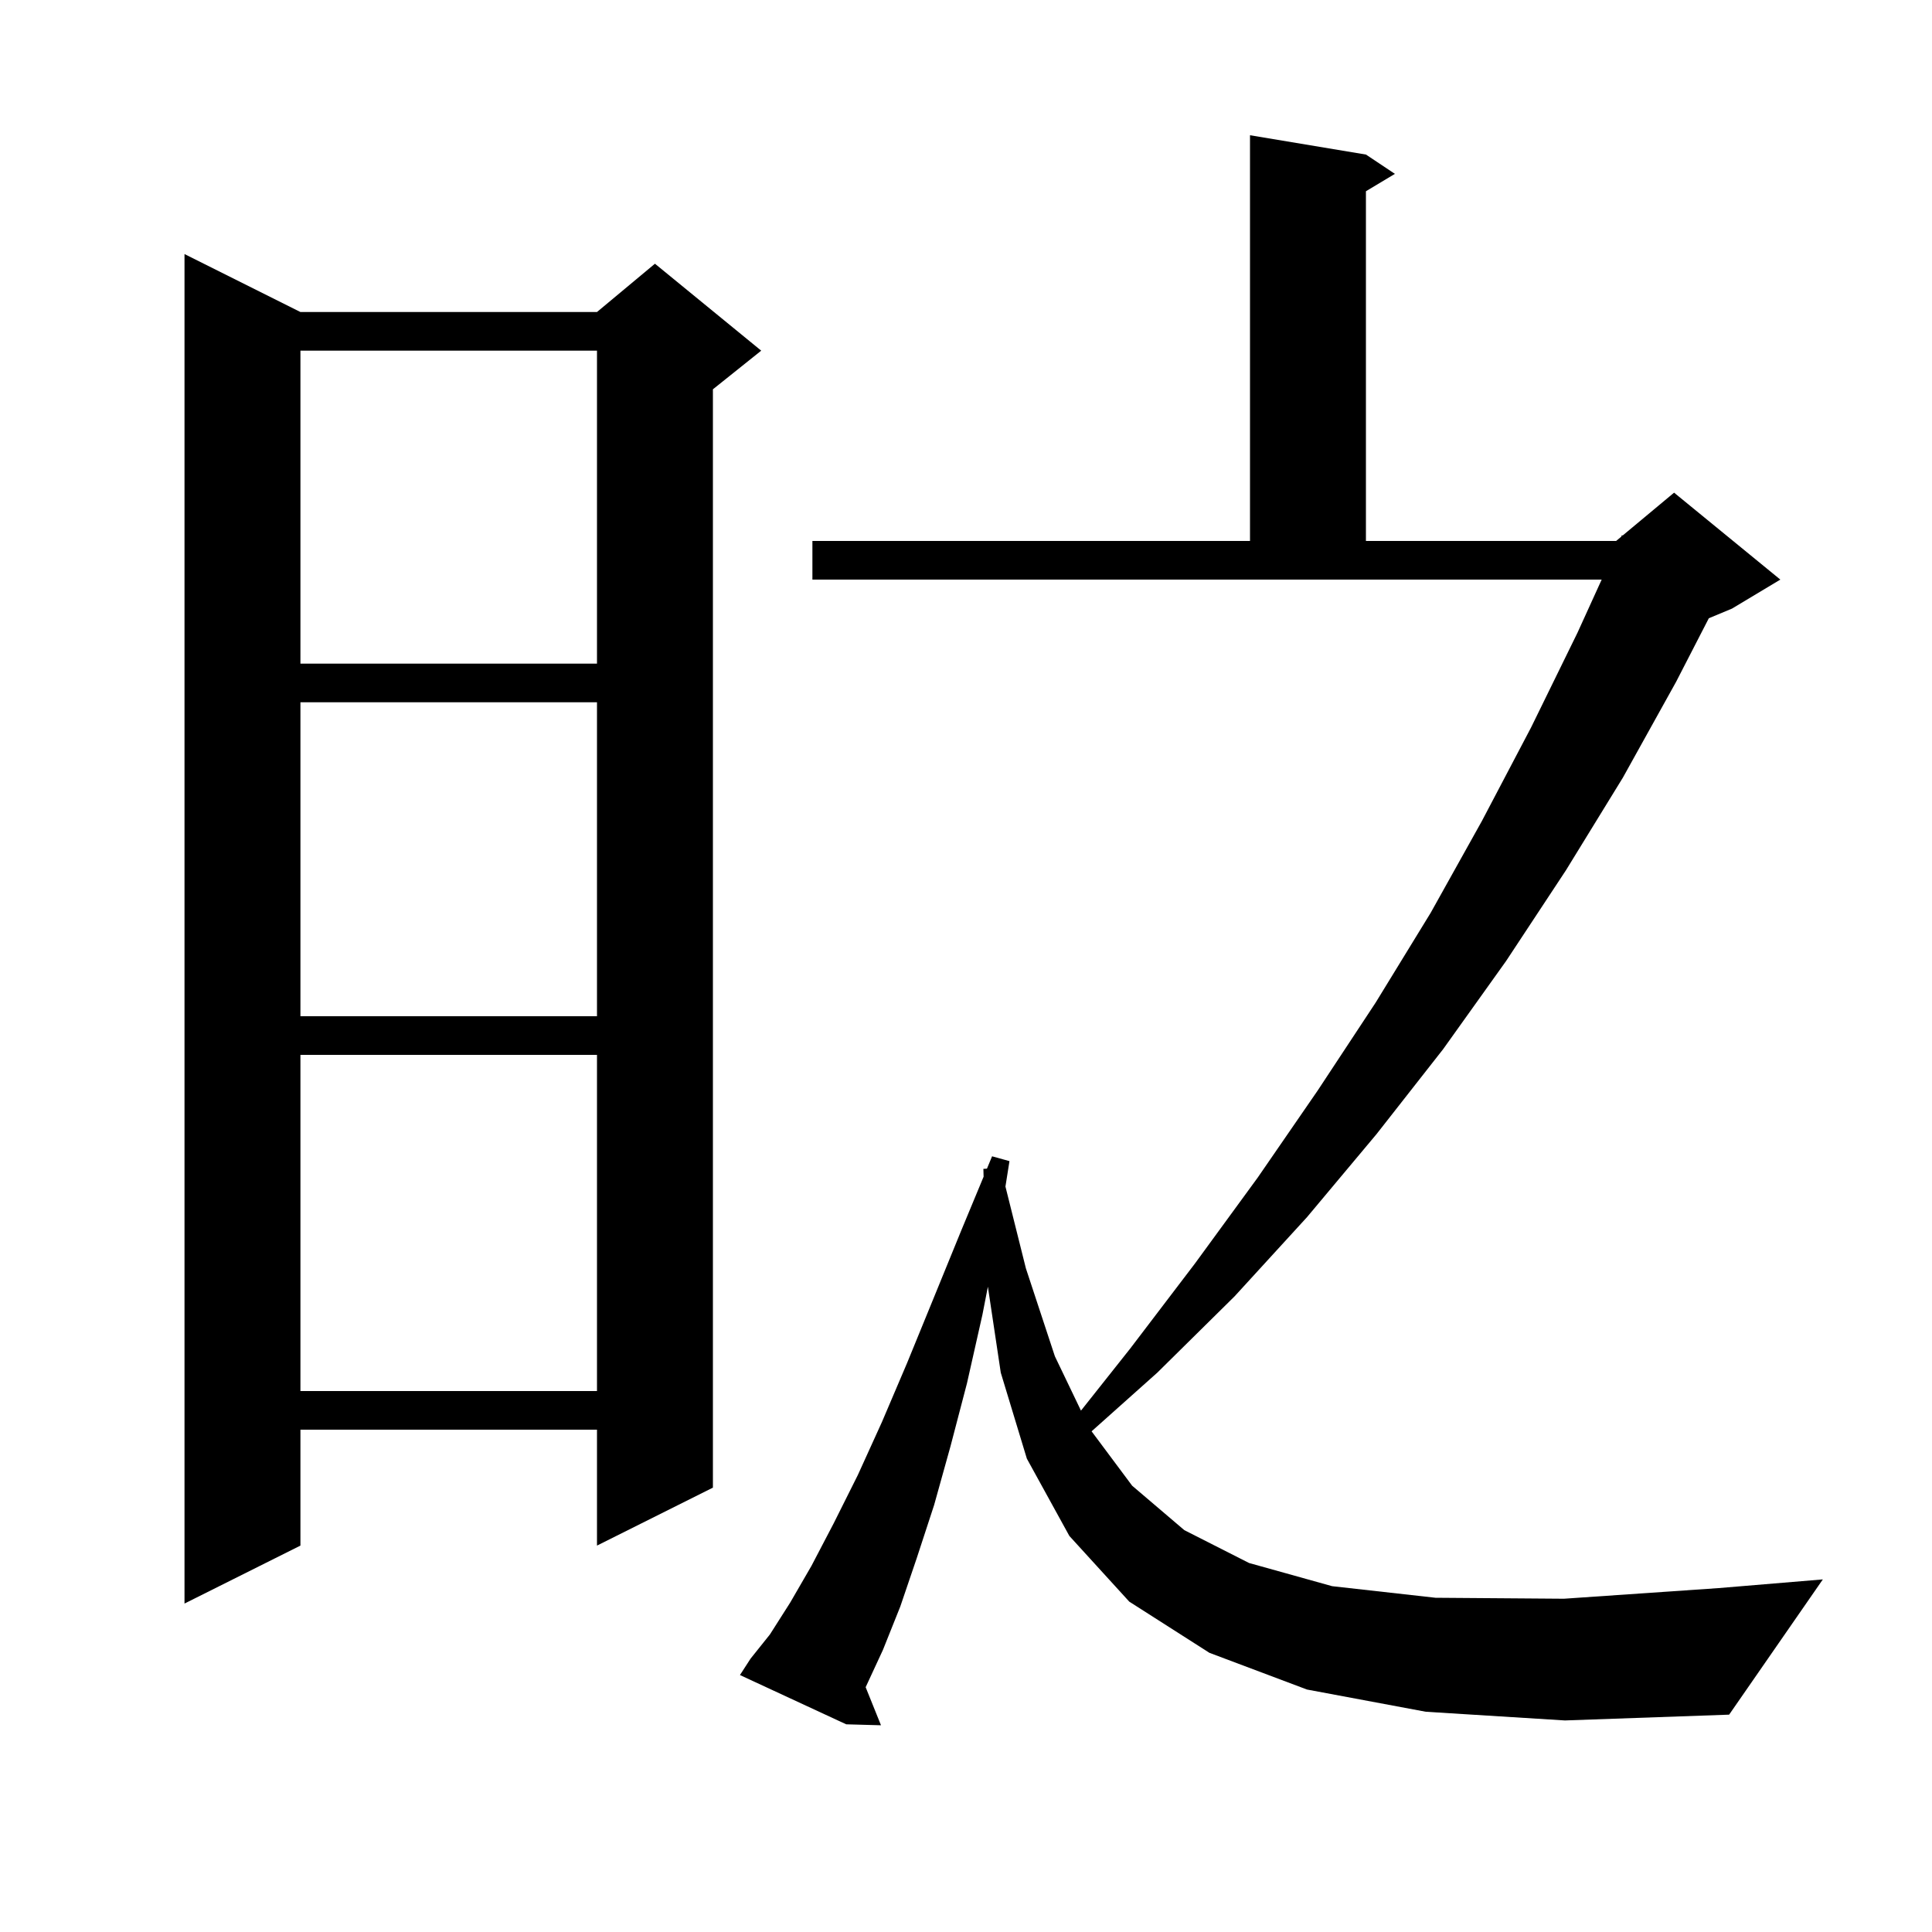
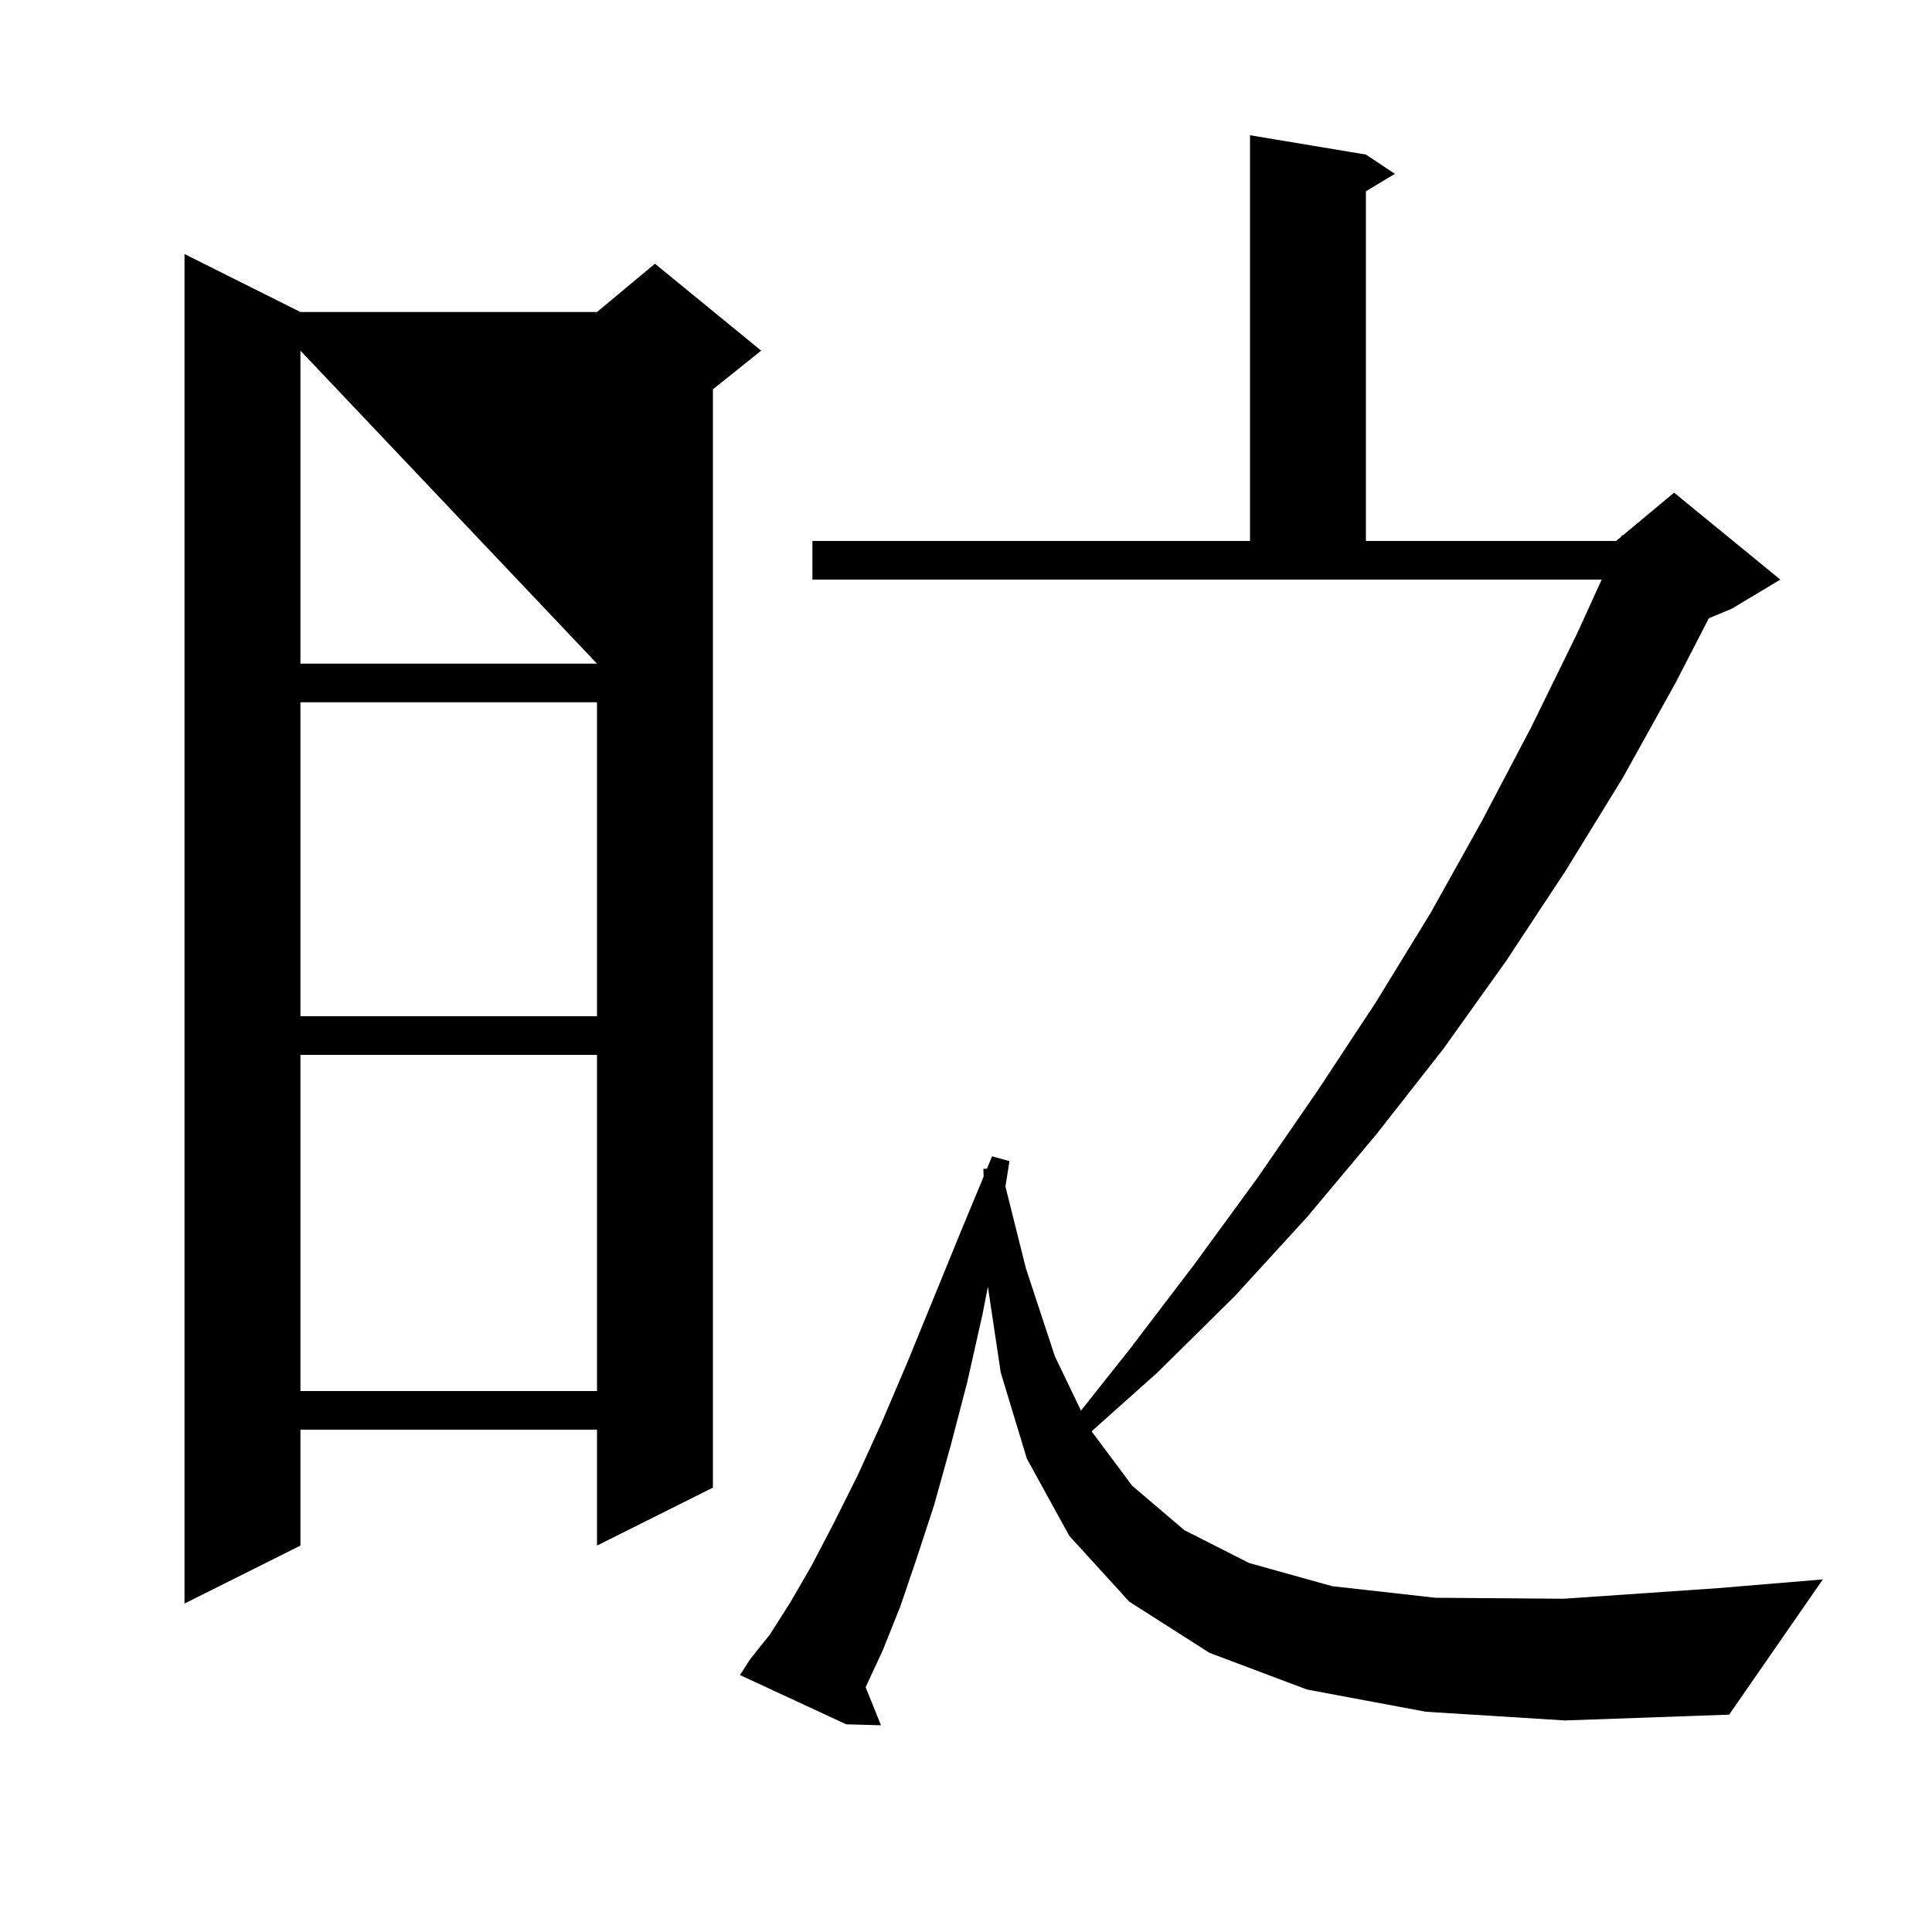
<svg xmlns="http://www.w3.org/2000/svg" version="1.1" baseProfile="full" viewBox="0 0 200 200" width="200" height="200">
  <g fill="currentColor">
-     <path d="M 147.6 177.2 L 135.3 174.9 L 125.2 171.1 L 116.9 165.8 L 110.7 159.0 L 106.3 151.0 L 103.6 142.1 L 102.265 133.2 L 101.7 136.1 L 100.1 143.2 L 98.4 149.7 L 96.7 155.8 L 94.9 161.3 L 93.2 166.3 L 91.4 170.8 L 89.612 174.659 L 91.2 178.6 L 87.6 178.5 L 76.6 173.4 L 77.7 171.7 L 79.7 169.2 L 81.8 165.9 L 84.0 162.1 L 86.3 157.7 L 88.8 152.7 L 91.3 147.2 L 93.9 141.1 L 96.6 134.5 L 99.5 127.4 L 101.822 121.813 L 101.8 121.0 L 102.168 120.98 L 102.7 119.7 L 104.5 120.2 L 104.083 122.831 L 106.2 131.3 L 109.2 140.4 L 111.902 146.028 L 117.0 139.6 L 123.7 130.8 L 130.2 121.9 L 136.4 112.9 L 142.4 103.8 L 148.1 94.5 L 153.4 85.0 L 158.5 75.3 L 163.3 65.5 L 165.805 60.0 L 84.1 60.0 L 84.1 56.0 L 129.4 56.0 L 129.4 14.0 L 141.4 16.0 L 144.4 18.0 L 141.4 19.8 L 141.4 56.0 L 167.3 56.0 L 167.827 55.561 L 167.9 55.4 L 167.977 55.436 L 173.3 51.0 L 184.3 60.0 L 179.3 63.0 L 176.897 64.001 L 173.5 70.6 L 168.0 80.5 L 162.1 90.1 L 155.9 99.5 L 149.4 108.6 L 142.5 117.4 L 135.3 126.0 L 127.8 134.2 L 119.8 142.1 L 113.001 148.17 L 117.2 153.8 L 122.6 158.4 L 129.3 161.8 L 137.9 164.2 L 148.6 165.4 L 161.9 165.5 L 177.9 164.4 L 188.7 163.5 L 179.0 177.5 L 162.0 178.1 Z M 31.1 32.3 L 61.8 32.3 L 67.8 27.3 L 78.8 36.3 L 73.8 40.3 L 73.8 154.0 L 61.8 160.0 L 61.8 148.0 L 31.1 148.0 L 31.1 160.0 L 19.1 166.0 L 19.1 26.3 Z M 31.1 109.2 L 31.1 144.0 L 61.8 144.0 L 61.8 109.2 Z M 31.1 72.7 L 31.1 105.2 L 61.8 105.2 L 61.8 72.7 Z M 31.1 36.3 L 31.1 68.7 L 61.8 68.7 L 61.8 36.3 Z " />
+     <path d="M 147.6 177.2 L 135.3 174.9 L 125.2 171.1 L 116.9 165.8 L 110.7 159.0 L 106.3 151.0 L 103.6 142.1 L 102.265 133.2 L 101.7 136.1 L 100.1 143.2 L 98.4 149.7 L 96.7 155.8 L 94.9 161.3 L 93.2 166.3 L 91.4 170.8 L 89.612 174.659 L 91.2 178.6 L 87.6 178.5 L 76.6 173.4 L 77.7 171.7 L 79.7 169.2 L 81.8 165.9 L 84.0 162.1 L 86.3 157.7 L 88.8 152.7 L 91.3 147.2 L 93.9 141.1 L 96.6 134.5 L 99.5 127.4 L 101.822 121.813 L 101.8 121.0 L 102.168 120.98 L 102.7 119.7 L 104.5 120.2 L 104.083 122.831 L 106.2 131.3 L 109.2 140.4 L 111.902 146.028 L 117.0 139.6 L 123.7 130.8 L 130.2 121.9 L 136.4 112.9 L 142.4 103.8 L 148.1 94.5 L 153.4 85.0 L 158.5 75.3 L 163.3 65.5 L 165.805 60.0 L 84.1 60.0 L 84.1 56.0 L 129.4 56.0 L 129.4 14.0 L 141.4 16.0 L 144.4 18.0 L 141.4 19.8 L 141.4 56.0 L 167.3 56.0 L 167.827 55.561 L 167.9 55.4 L 167.977 55.436 L 173.3 51.0 L 184.3 60.0 L 179.3 63.0 L 176.897 64.001 L 173.5 70.6 L 168.0 80.5 L 162.1 90.1 L 155.9 99.5 L 149.4 108.6 L 142.5 117.4 L 135.3 126.0 L 127.8 134.2 L 119.8 142.1 L 113.001 148.17 L 117.2 153.8 L 122.6 158.4 L 129.3 161.8 L 137.9 164.2 L 148.6 165.4 L 161.9 165.5 L 177.9 164.4 L 188.7 163.5 L 179.0 177.5 L 162.0 178.1 Z M 31.1 32.3 L 61.8 32.3 L 67.8 27.3 L 78.8 36.3 L 73.8 40.3 L 73.8 154.0 L 61.8 160.0 L 61.8 148.0 L 31.1 148.0 L 31.1 160.0 L 19.1 166.0 L 19.1 26.3 Z M 31.1 109.2 L 31.1 144.0 L 61.8 144.0 L 61.8 109.2 Z M 31.1 72.7 L 31.1 105.2 L 61.8 105.2 L 61.8 72.7 Z M 31.1 36.3 L 31.1 68.7 L 61.8 68.7 Z " />
  </g>
</svg>